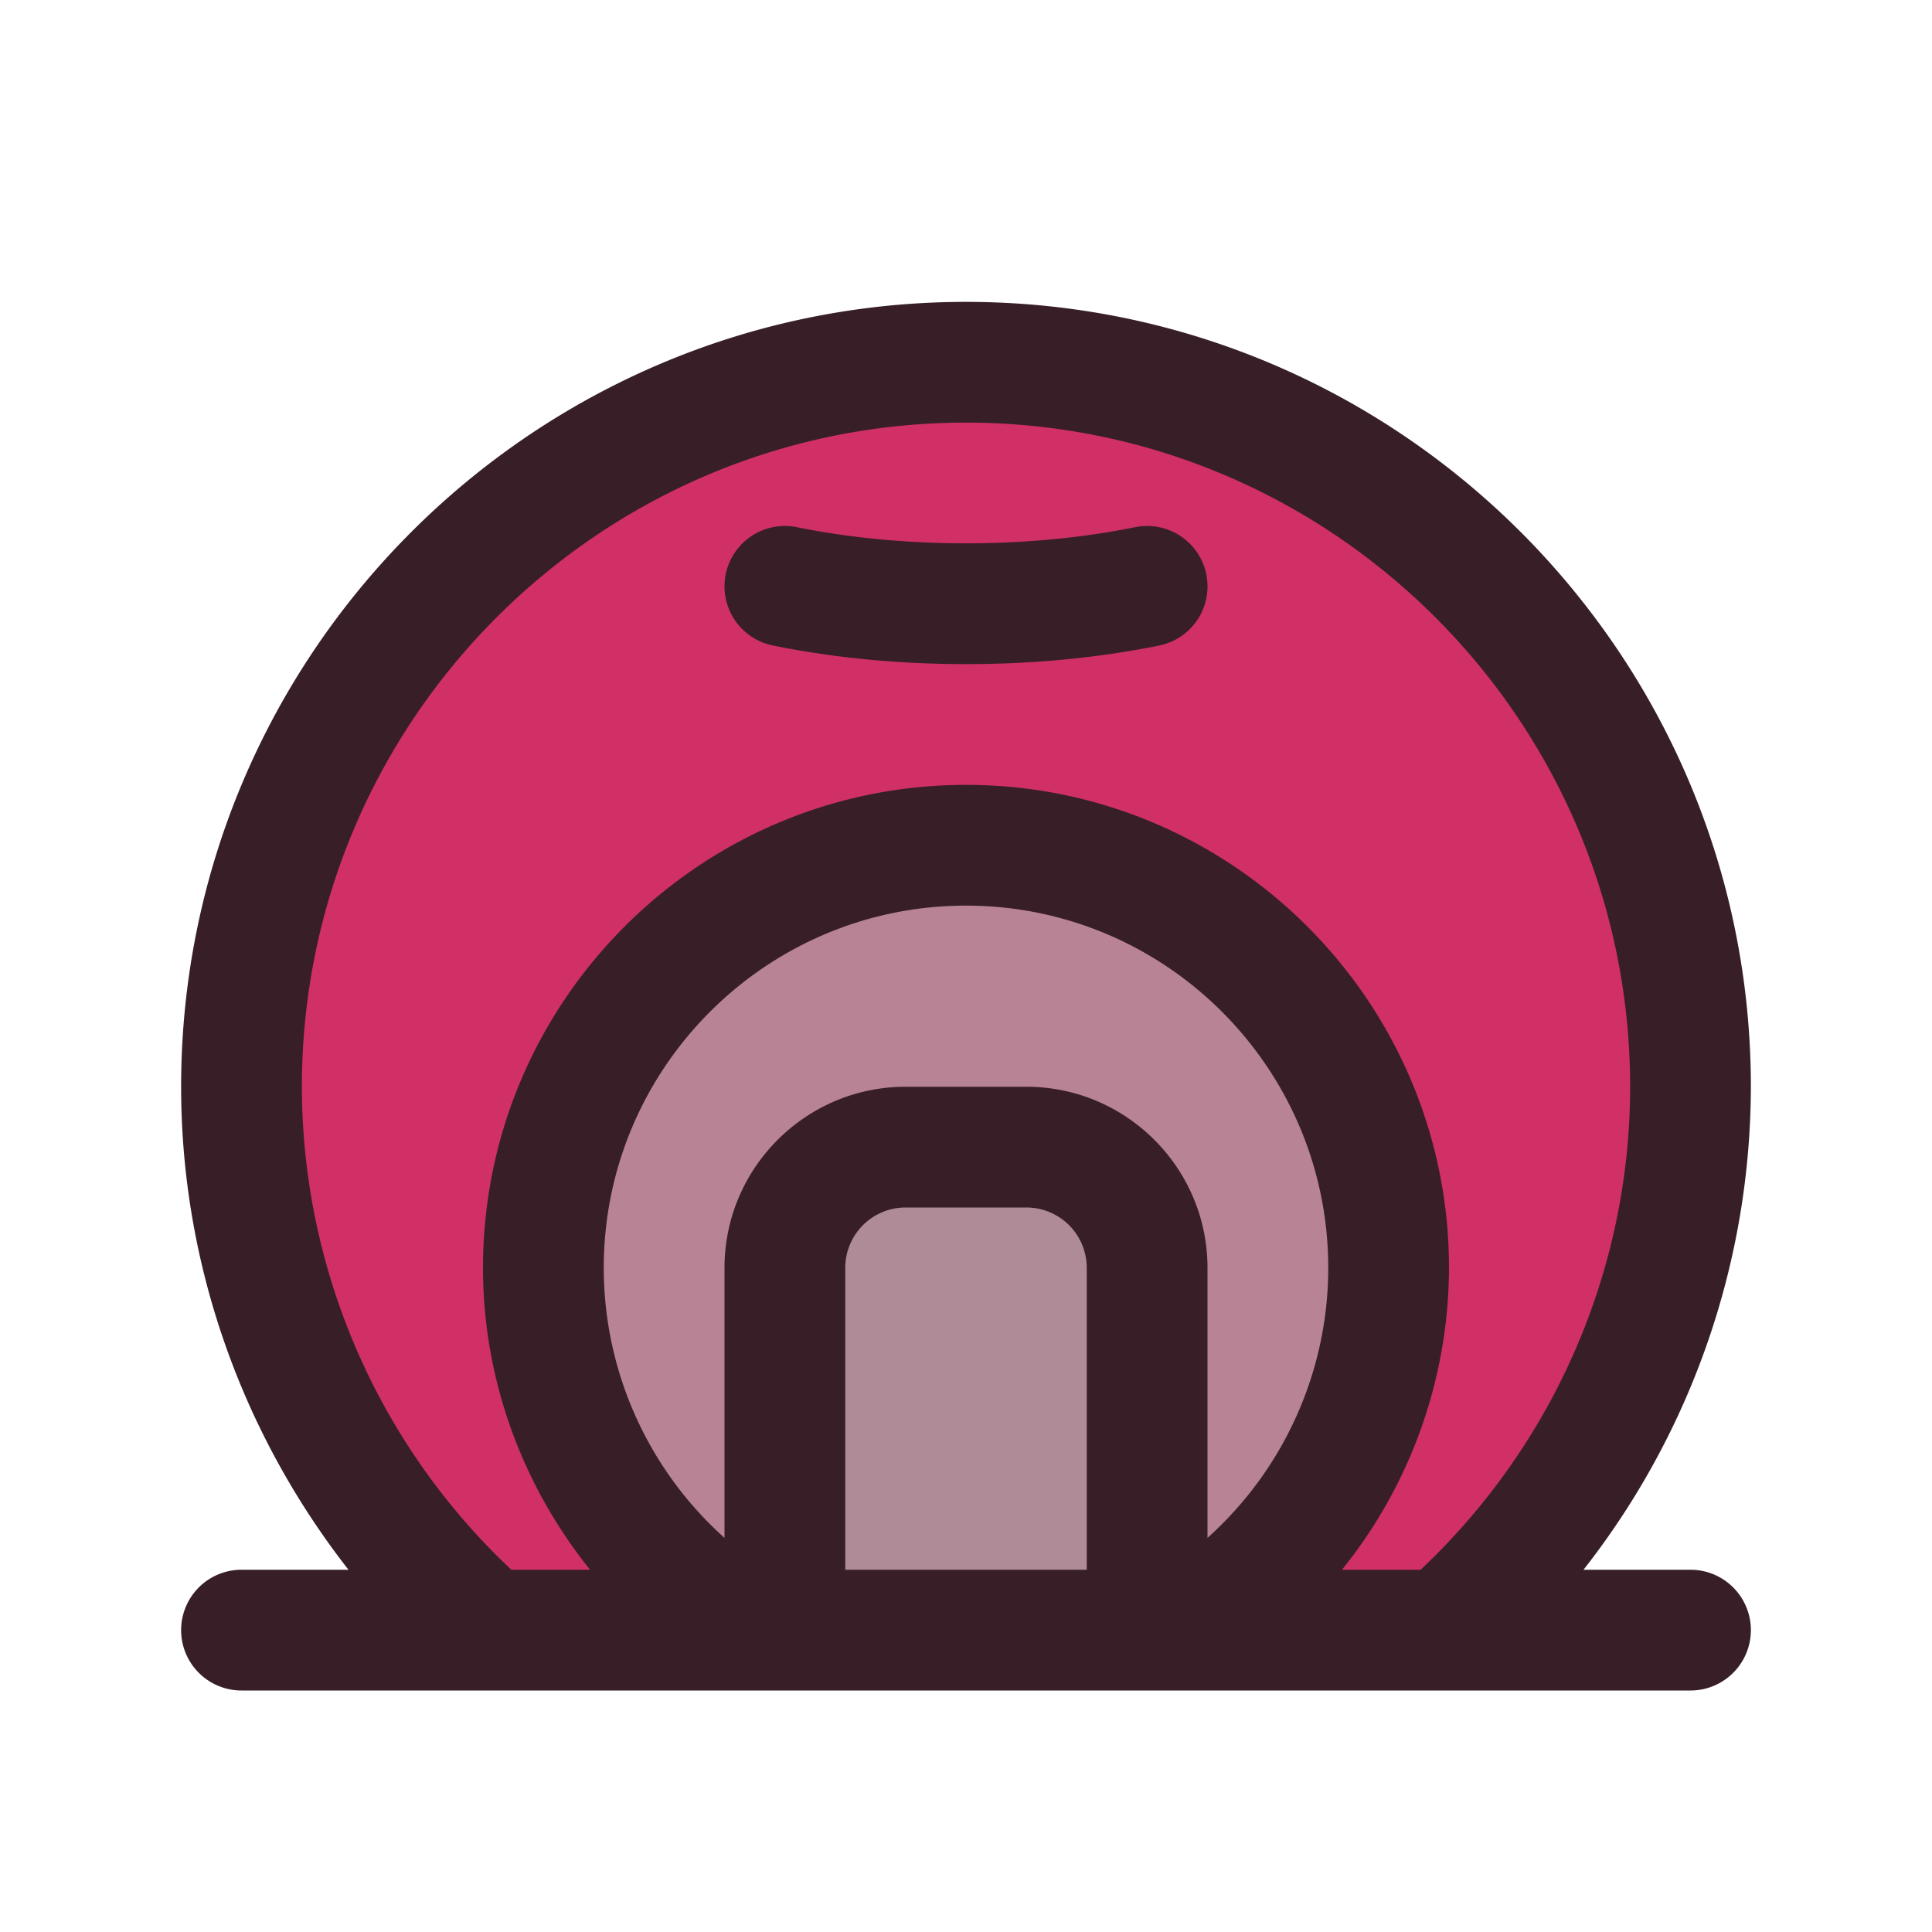
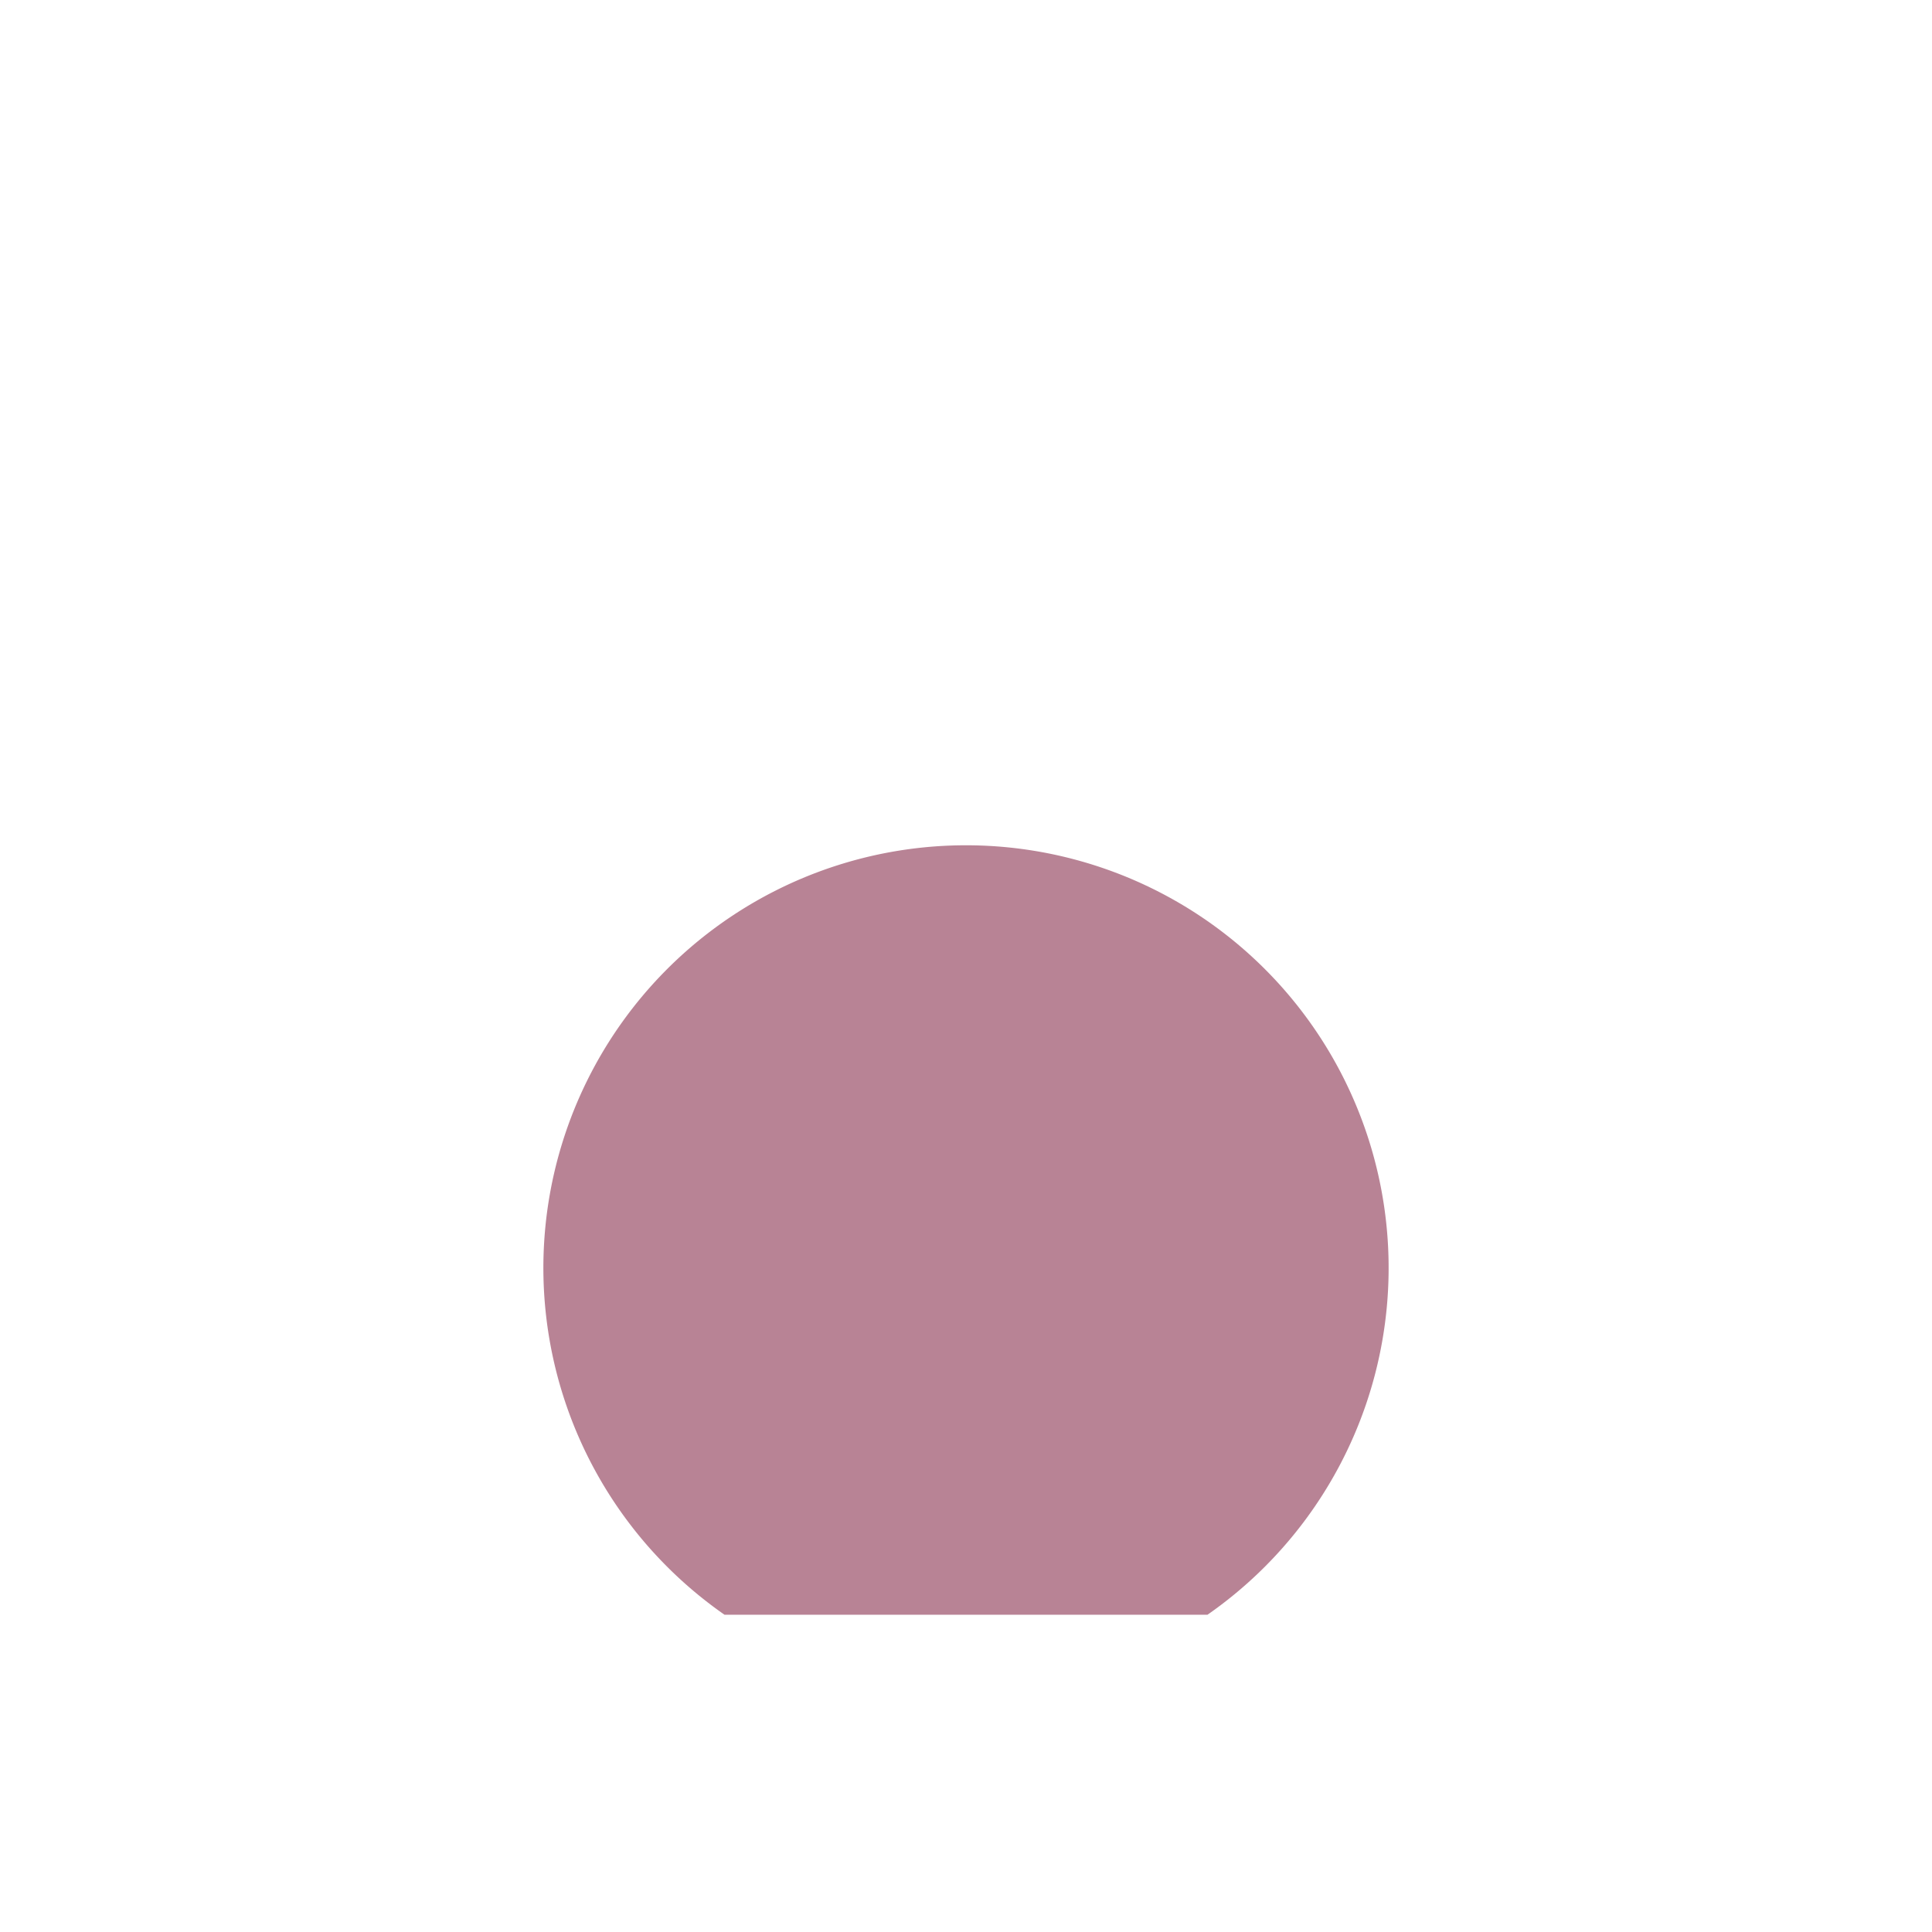
<svg xmlns="http://www.w3.org/2000/svg" viewBox="0 0 32 32">
-   <path fill="#d03066" d="M8.063 27A11.97 11.97 0 0 1 4 18C4 11.373 9.373 6 16 6s12 5.373 12 12a11.97 11.97 0 0 1-4.063 9H8.063z" class="color676f3f svgShape" />
  <path fill="#b88395" d="M20 26.745a7 7 0 1 0-8 0h8z" class="colorb3b883 svgShape" />
-   <path fill="#ae8b97" d="M19 27h-6v-6a2 2 0 0 1 2-2h2a2 2 0 0 1 2 2v6z" class="color8ba1ae svgShape" />
-   <path fill="#381f27" d="M28 26h-1.772A12.997 12.997 0 0 0 29 18c0-7.168-5.832-13-13-13S3 10.832 3 18c0 2.923.998 5.73 2.772 8H4a1 1 0 1 0 0 2h24a1 1 0 1 0 0-2zM5 18C5 11.935 9.935 7 16 7s11 4.935 11 11c0 3.035-1.267 5.925-3.47 8h-1.303A7.994 7.994 0 0 0 24 21c0-4.411-3.589-8-8-8s-8 3.589-8 8c0 1.842.647 3.596 1.773 5H8.47A10.997 10.997 0 0 1 5 18zm7 3v4.472A6.008 6.008 0 0 1 10 21c0-3.309 2.691-6 6-6s6 2.691 6 6c0 1.716-.737 3.34-2 4.472V21c0-1.654-1.346-3-3-3h-2c-1.654 0-3 1.346-3 3zm2 5v-5a1 1 0 0 1 1-1h2a1 1 0 0 1 1 1v5h-4zM12.02 9.512a1 1 0 0 1 1.18-.78c1.75.356 3.85.356 5.6 0a.999.999 0 1 1 .4 1.96c-1.007.204-2.083.308-3.2.308s-2.193-.104-3.2-.309a1 1 0 0 1-.78-1.179z" class="color31381f svgShape" />
</svg>